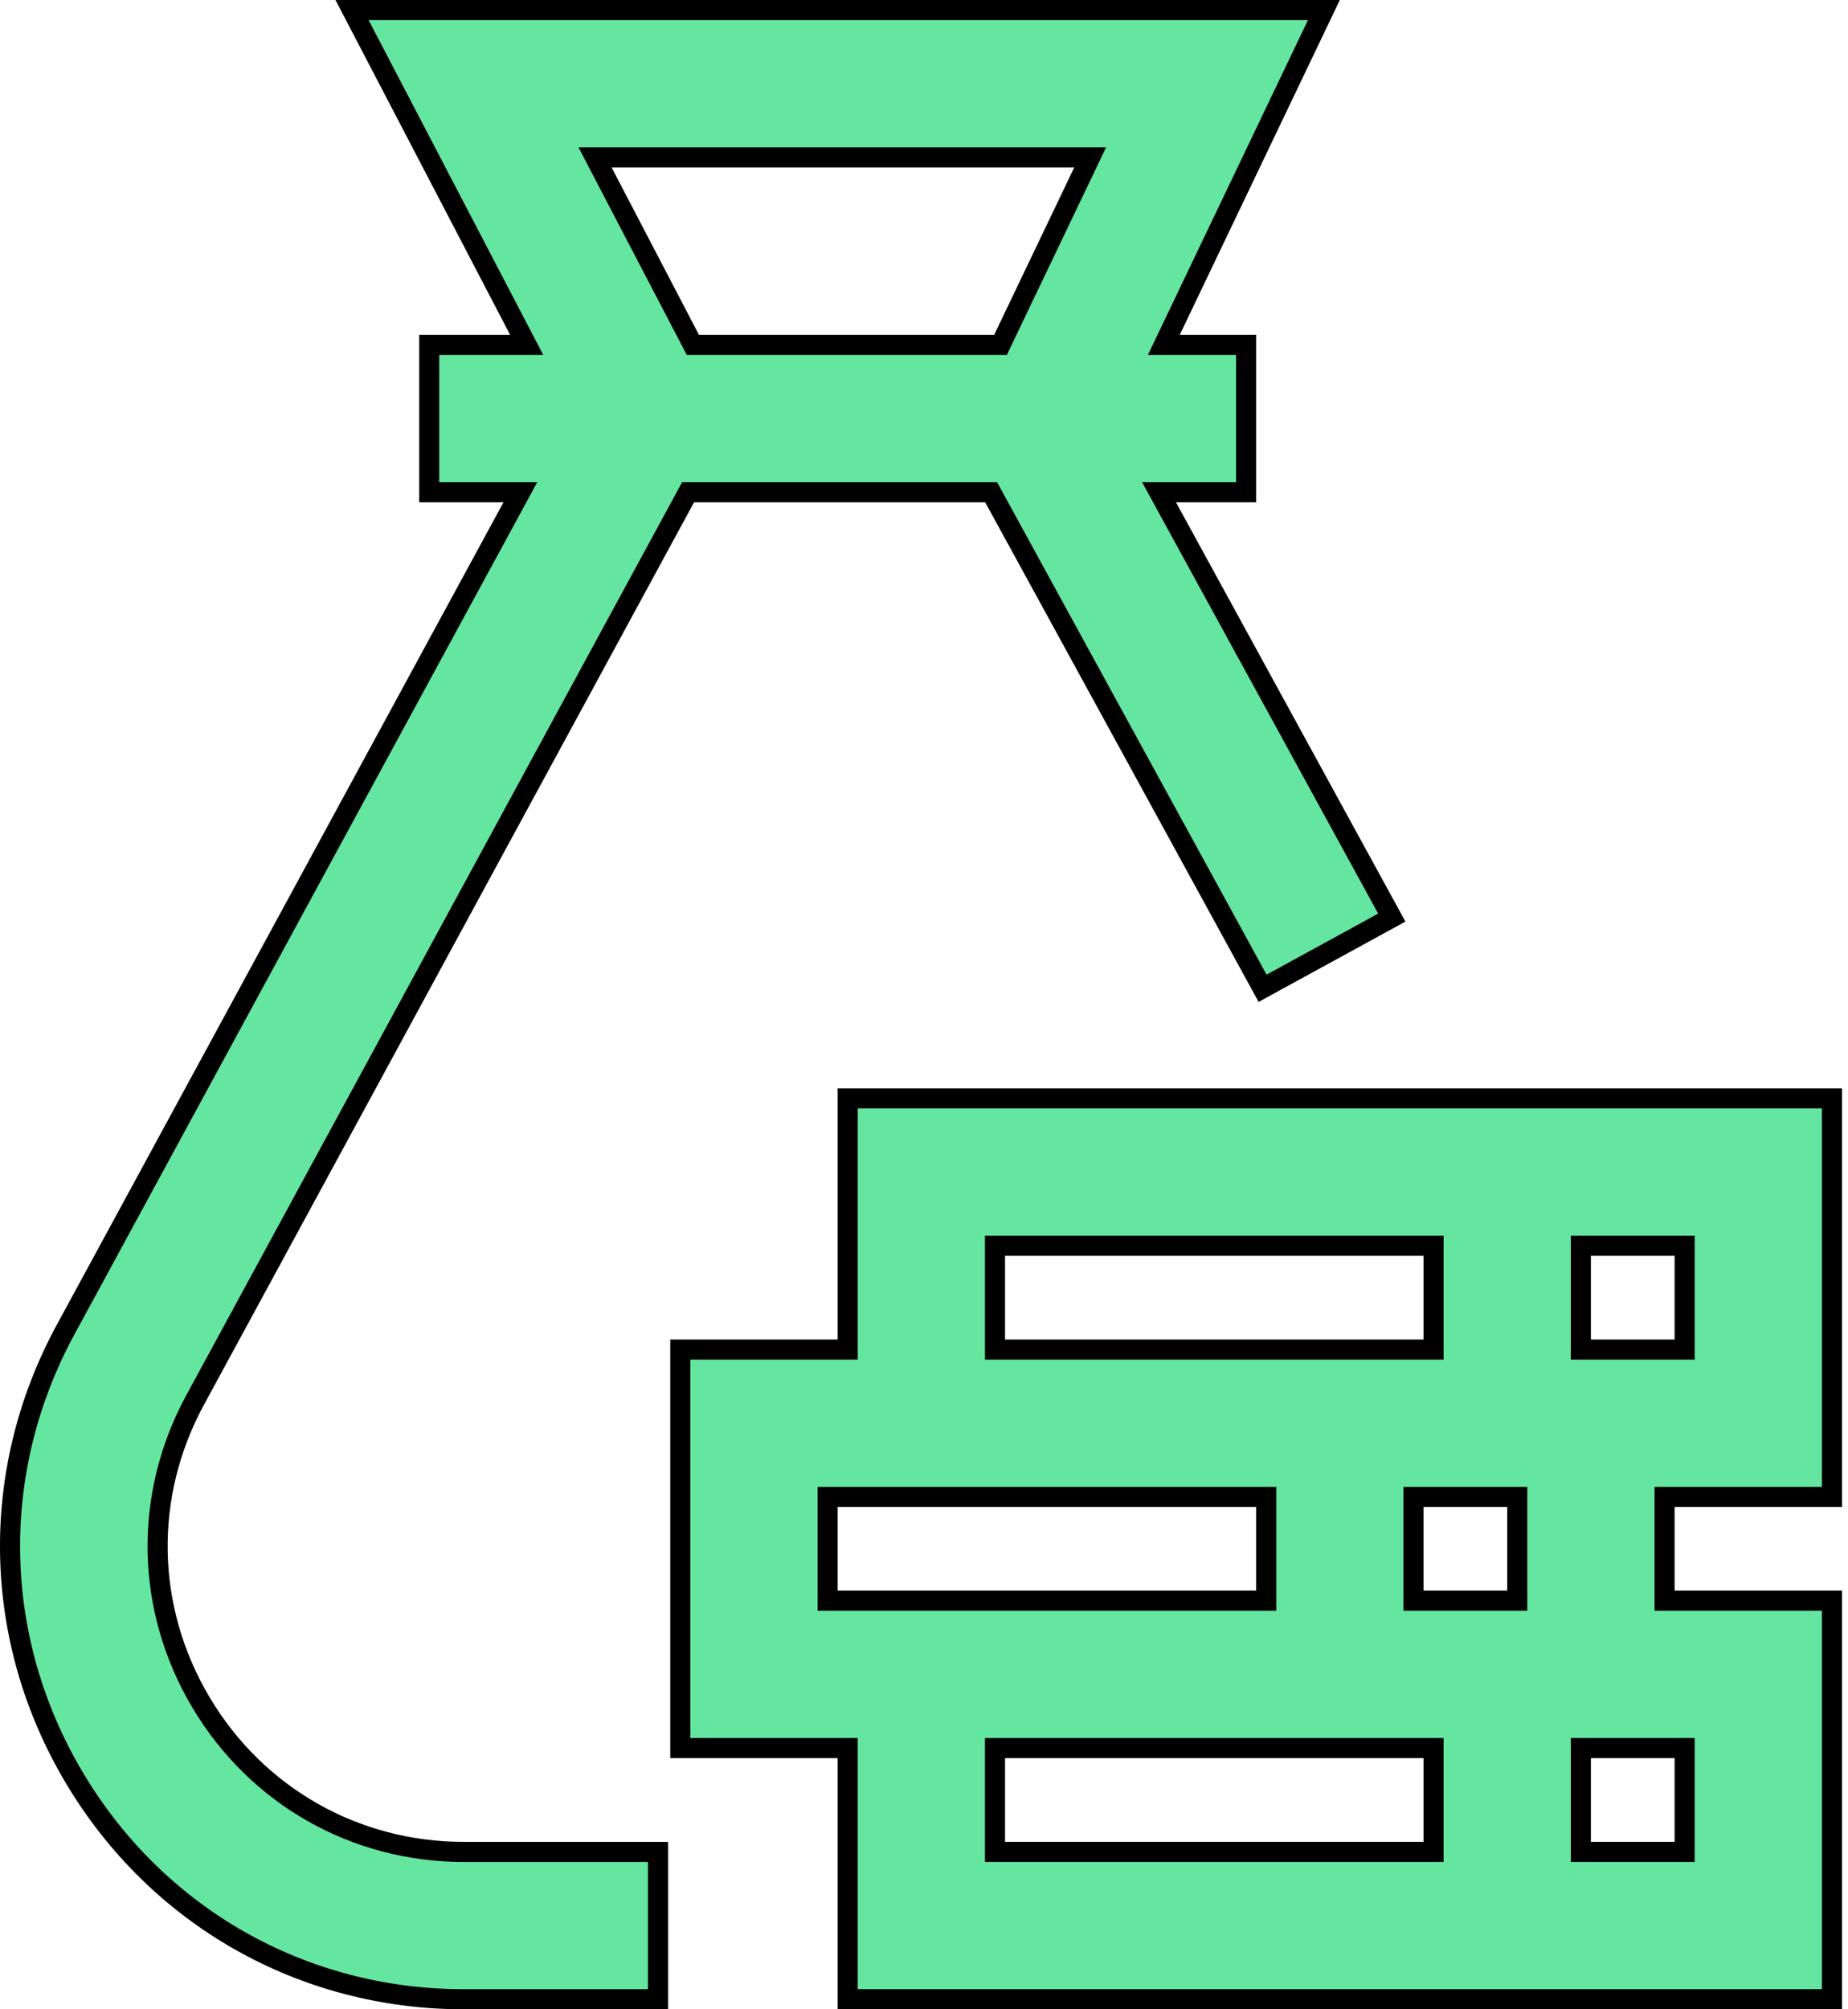
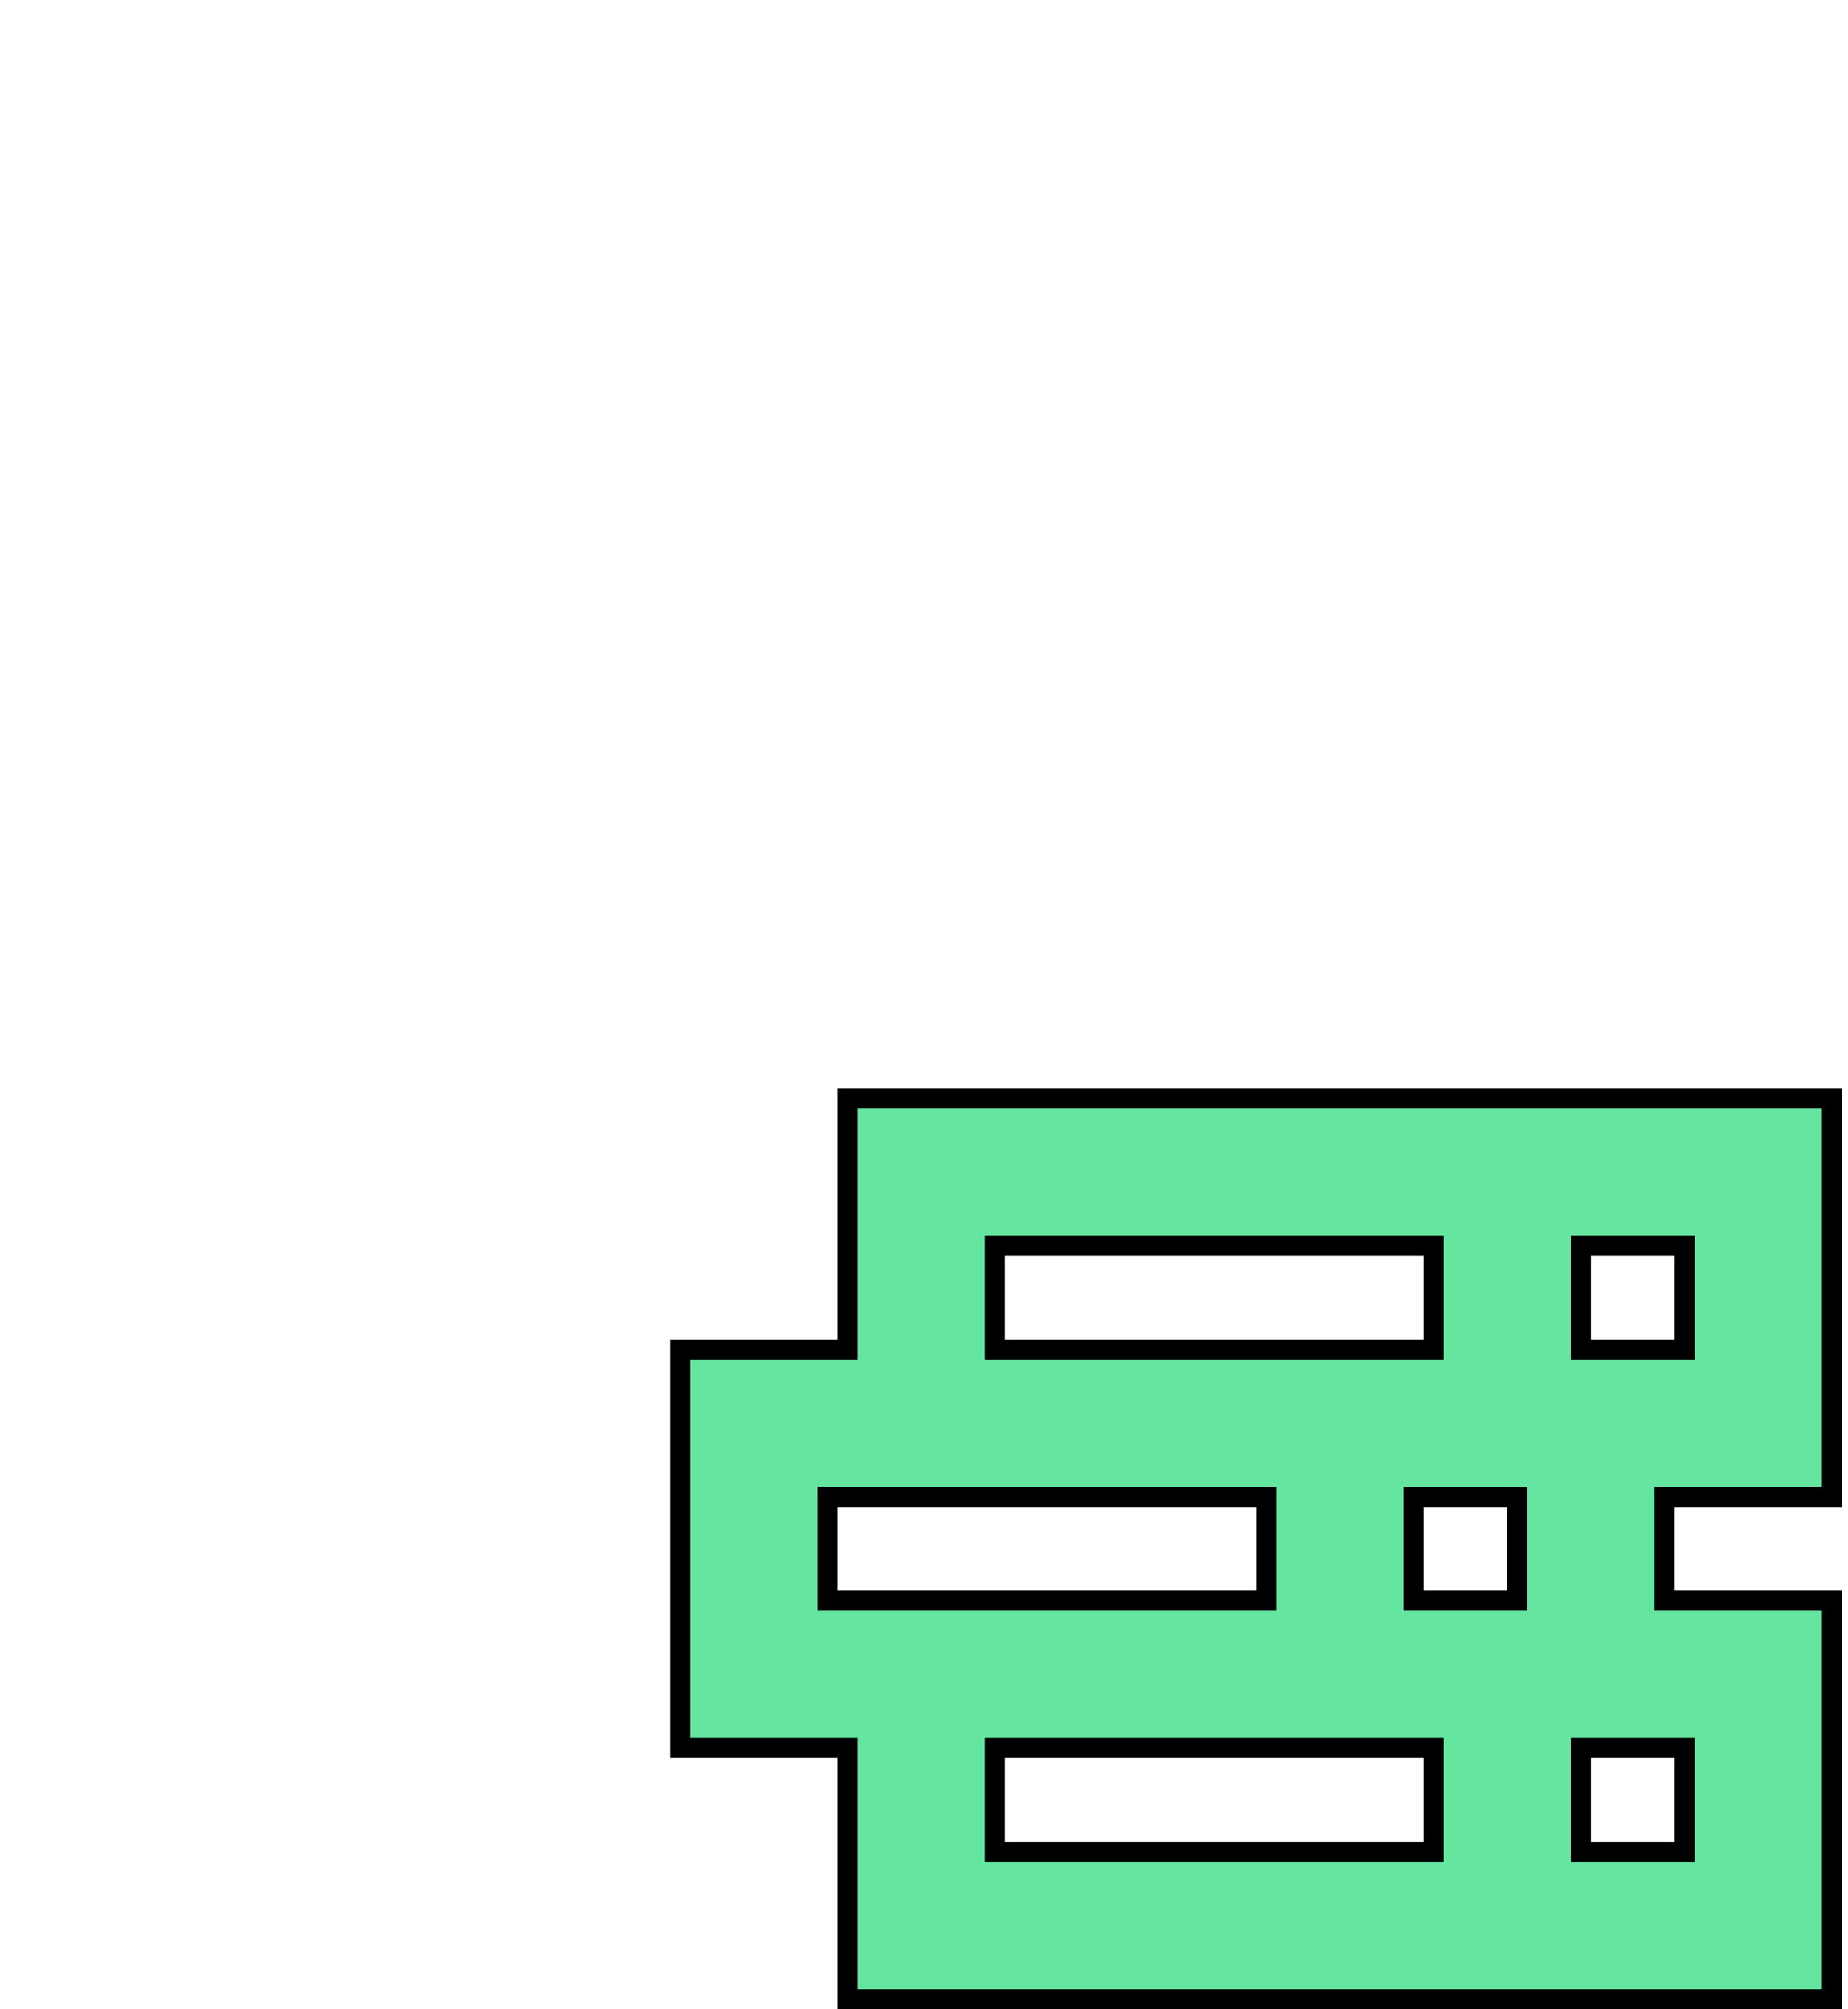
<svg xmlns="http://www.w3.org/2000/svg" width="46" height="50" viewBox="0 0 46 50" fill="none">
-   <path d="M12.532 12.25H10.684V8.584H12.698H13.111L12.92 8.218L8.763 0.25H32.954L29.14 8.226L28.969 8.584H29.366H31.018V12.25H29.273H28.851L29.053 12.62L34.644 22.834L31.428 24.593L24.743 12.38L24.672 12.25H24.524H17.276H17.127L17.056 12.381L4.856 34.84C3.562 37.221 3.617 40.035 5.002 42.363C6.387 44.692 8.834 46.083 11.542 46.084H16.379V49.75H11.542C7.526 49.75 3.904 47.69 1.85 44.238C-0.204 40.786 -0.285 36.62 1.632 33.089L12.752 12.619L12.952 12.25H12.532ZM15.224 3.917H14.812L15.003 4.283L17.177 8.449L17.247 8.584H17.399H24.747H24.904L24.972 8.441L26.965 4.275L27.136 3.917H26.739H15.224Z" fill="#65E6A0" stroke="black" stroke-width="0.5" />
  <path d="M20.851 33.583H21.101V33.333V27.333H45.6V37.25H41.684H41.434V37.5V39.583V39.833H41.684H45.6V49.749H21.101V43.75V43.5H20.851H16.934V33.583H20.851ZM41.934 31.25V31H41.684H39.6H39.35V31.25V33.333V33.583H39.6H41.684H41.934V33.333V31.25ZM25.017 31H24.767V31.25V33.333V33.583H25.017H35.434H35.684V33.333V31.25V31H35.434H25.017ZM20.851 37.25H20.601V37.5V39.583V39.833H20.851H31.268H31.518V39.583V37.5V37.25H31.268H20.851ZM24.767 45.833V46.083H25.017H35.434H35.684V45.833V43.75V43.5H35.434H25.017H24.767V43.75V45.833ZM41.684 46.083H41.934V45.833V43.75V43.5H41.684H39.6H39.35V43.75V45.833V46.083H39.6H41.684ZM35.184 39.583V39.833H35.434H37.517H37.767V39.583V37.5V37.25H37.517H35.434H35.184V37.5V39.583Z" fill="#65E6A0" stroke="black" stroke-width="0.5" />
</svg>